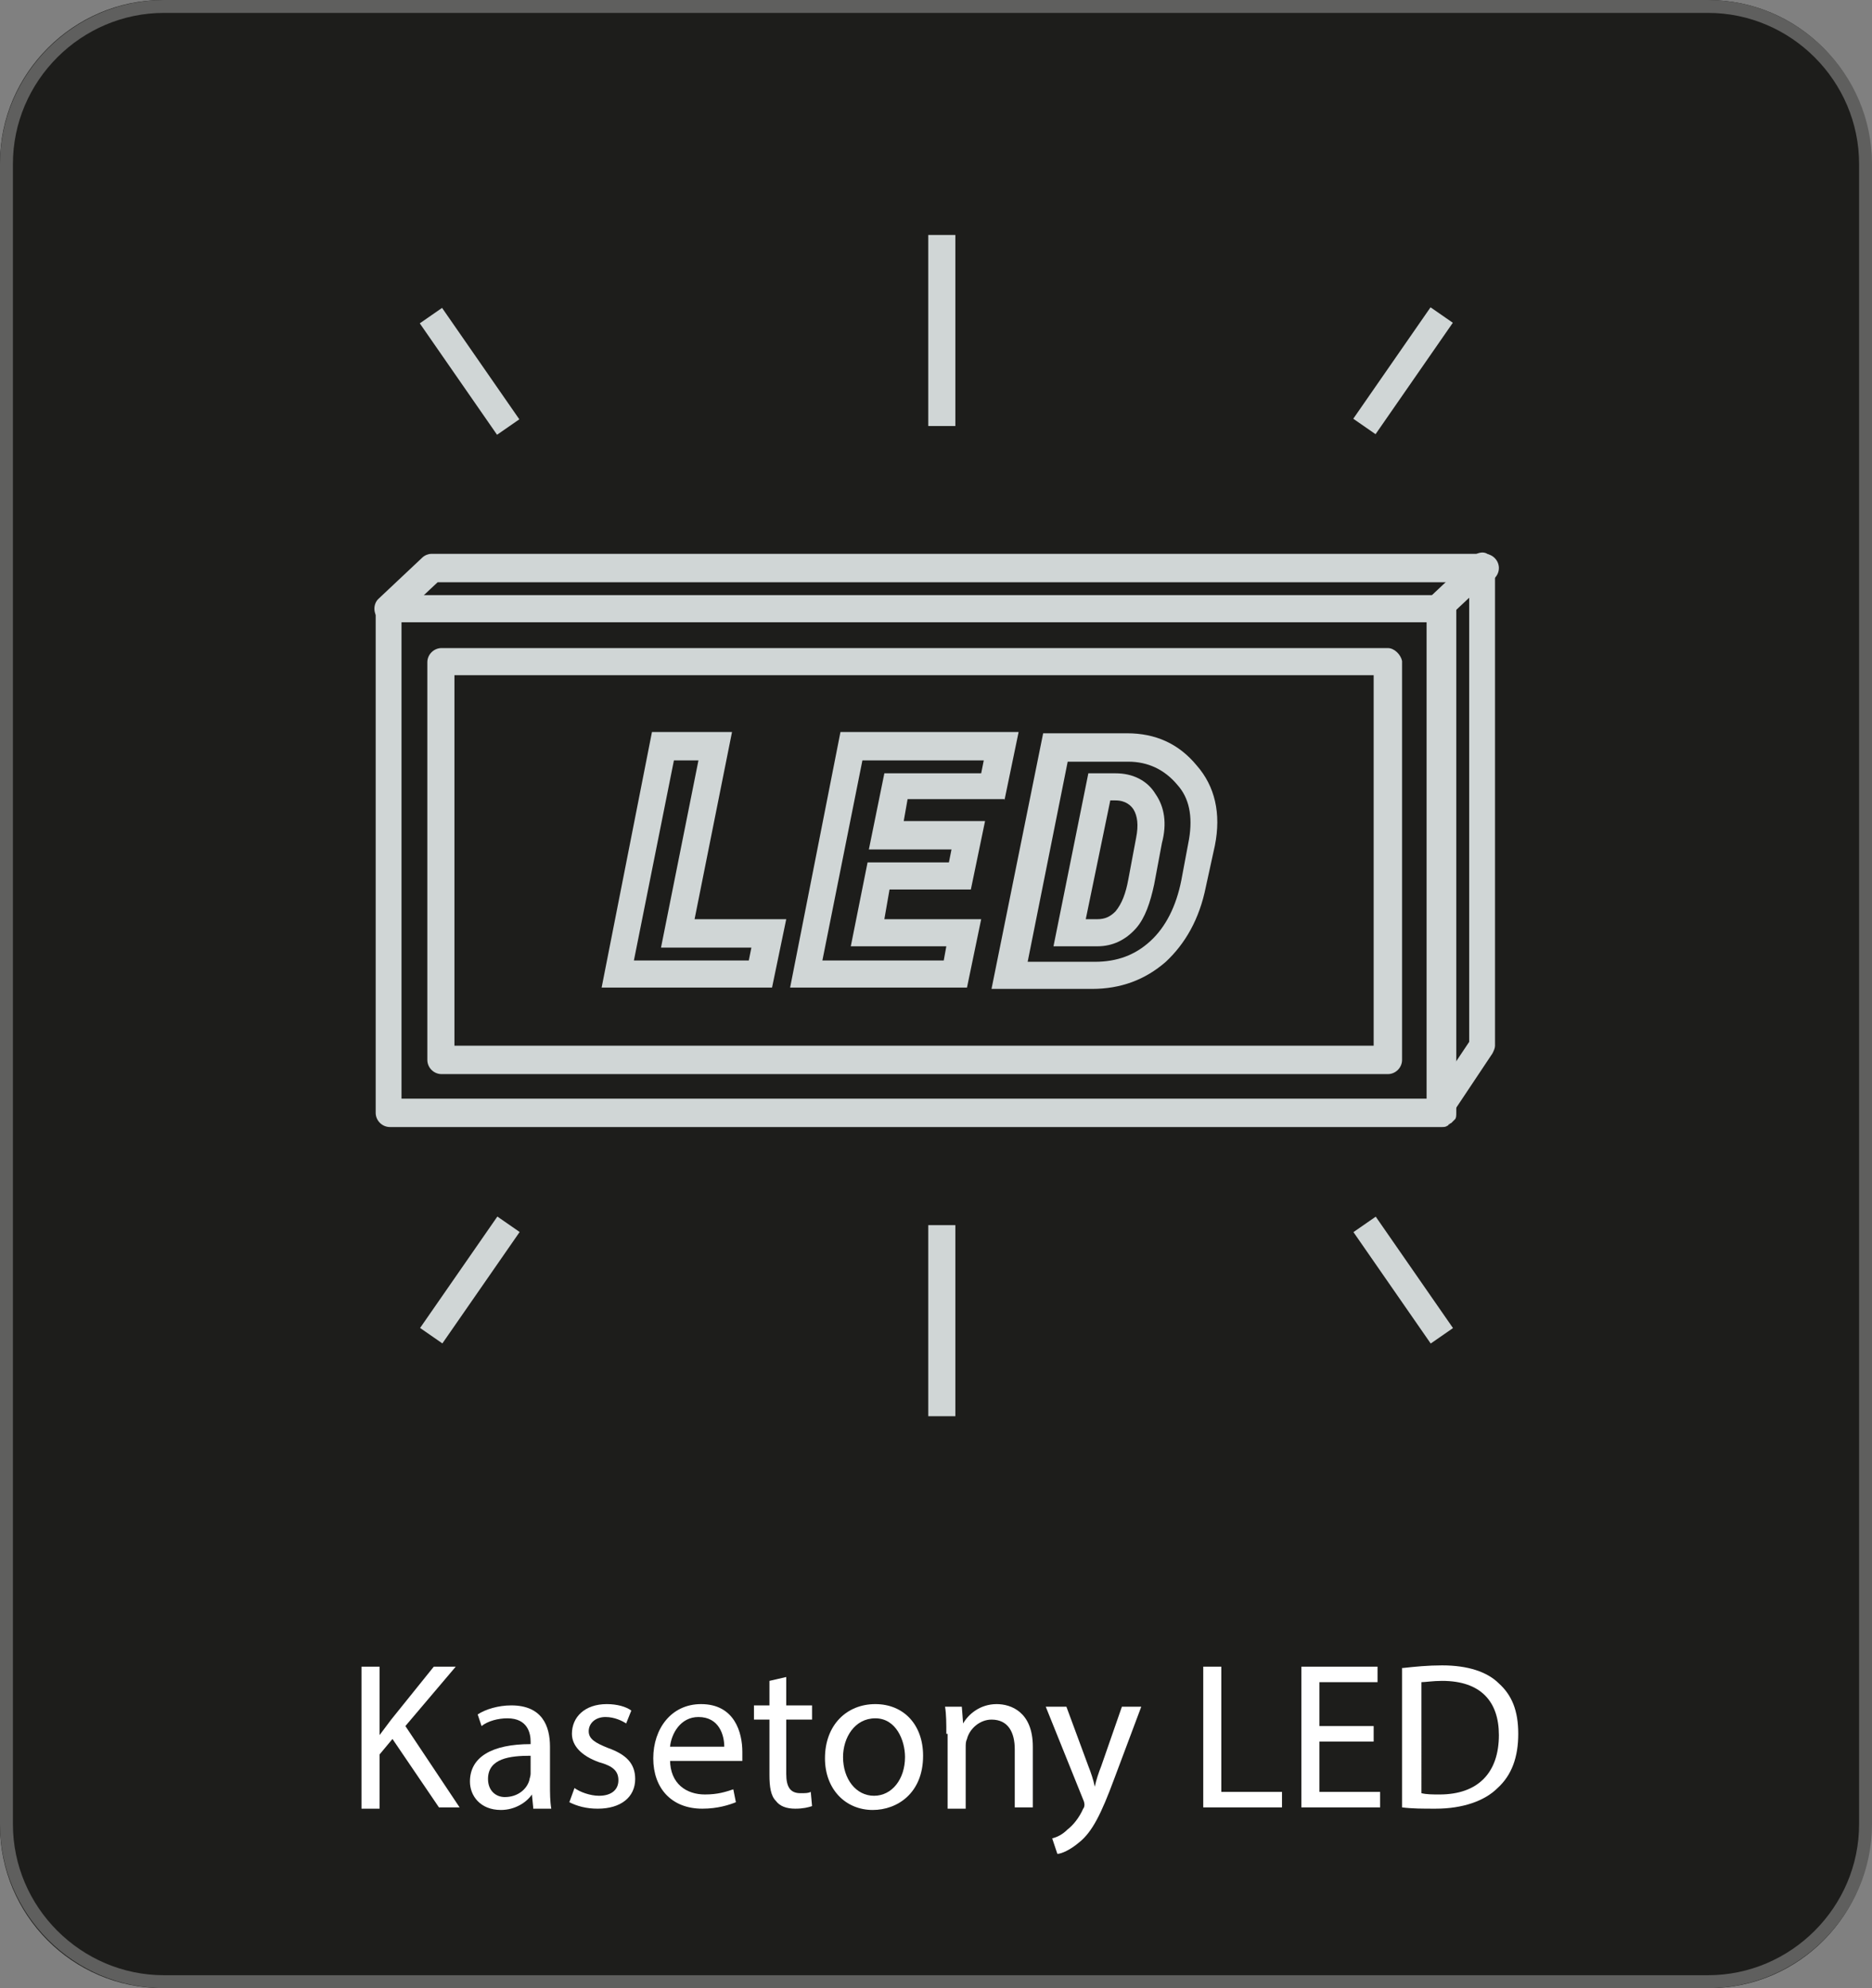
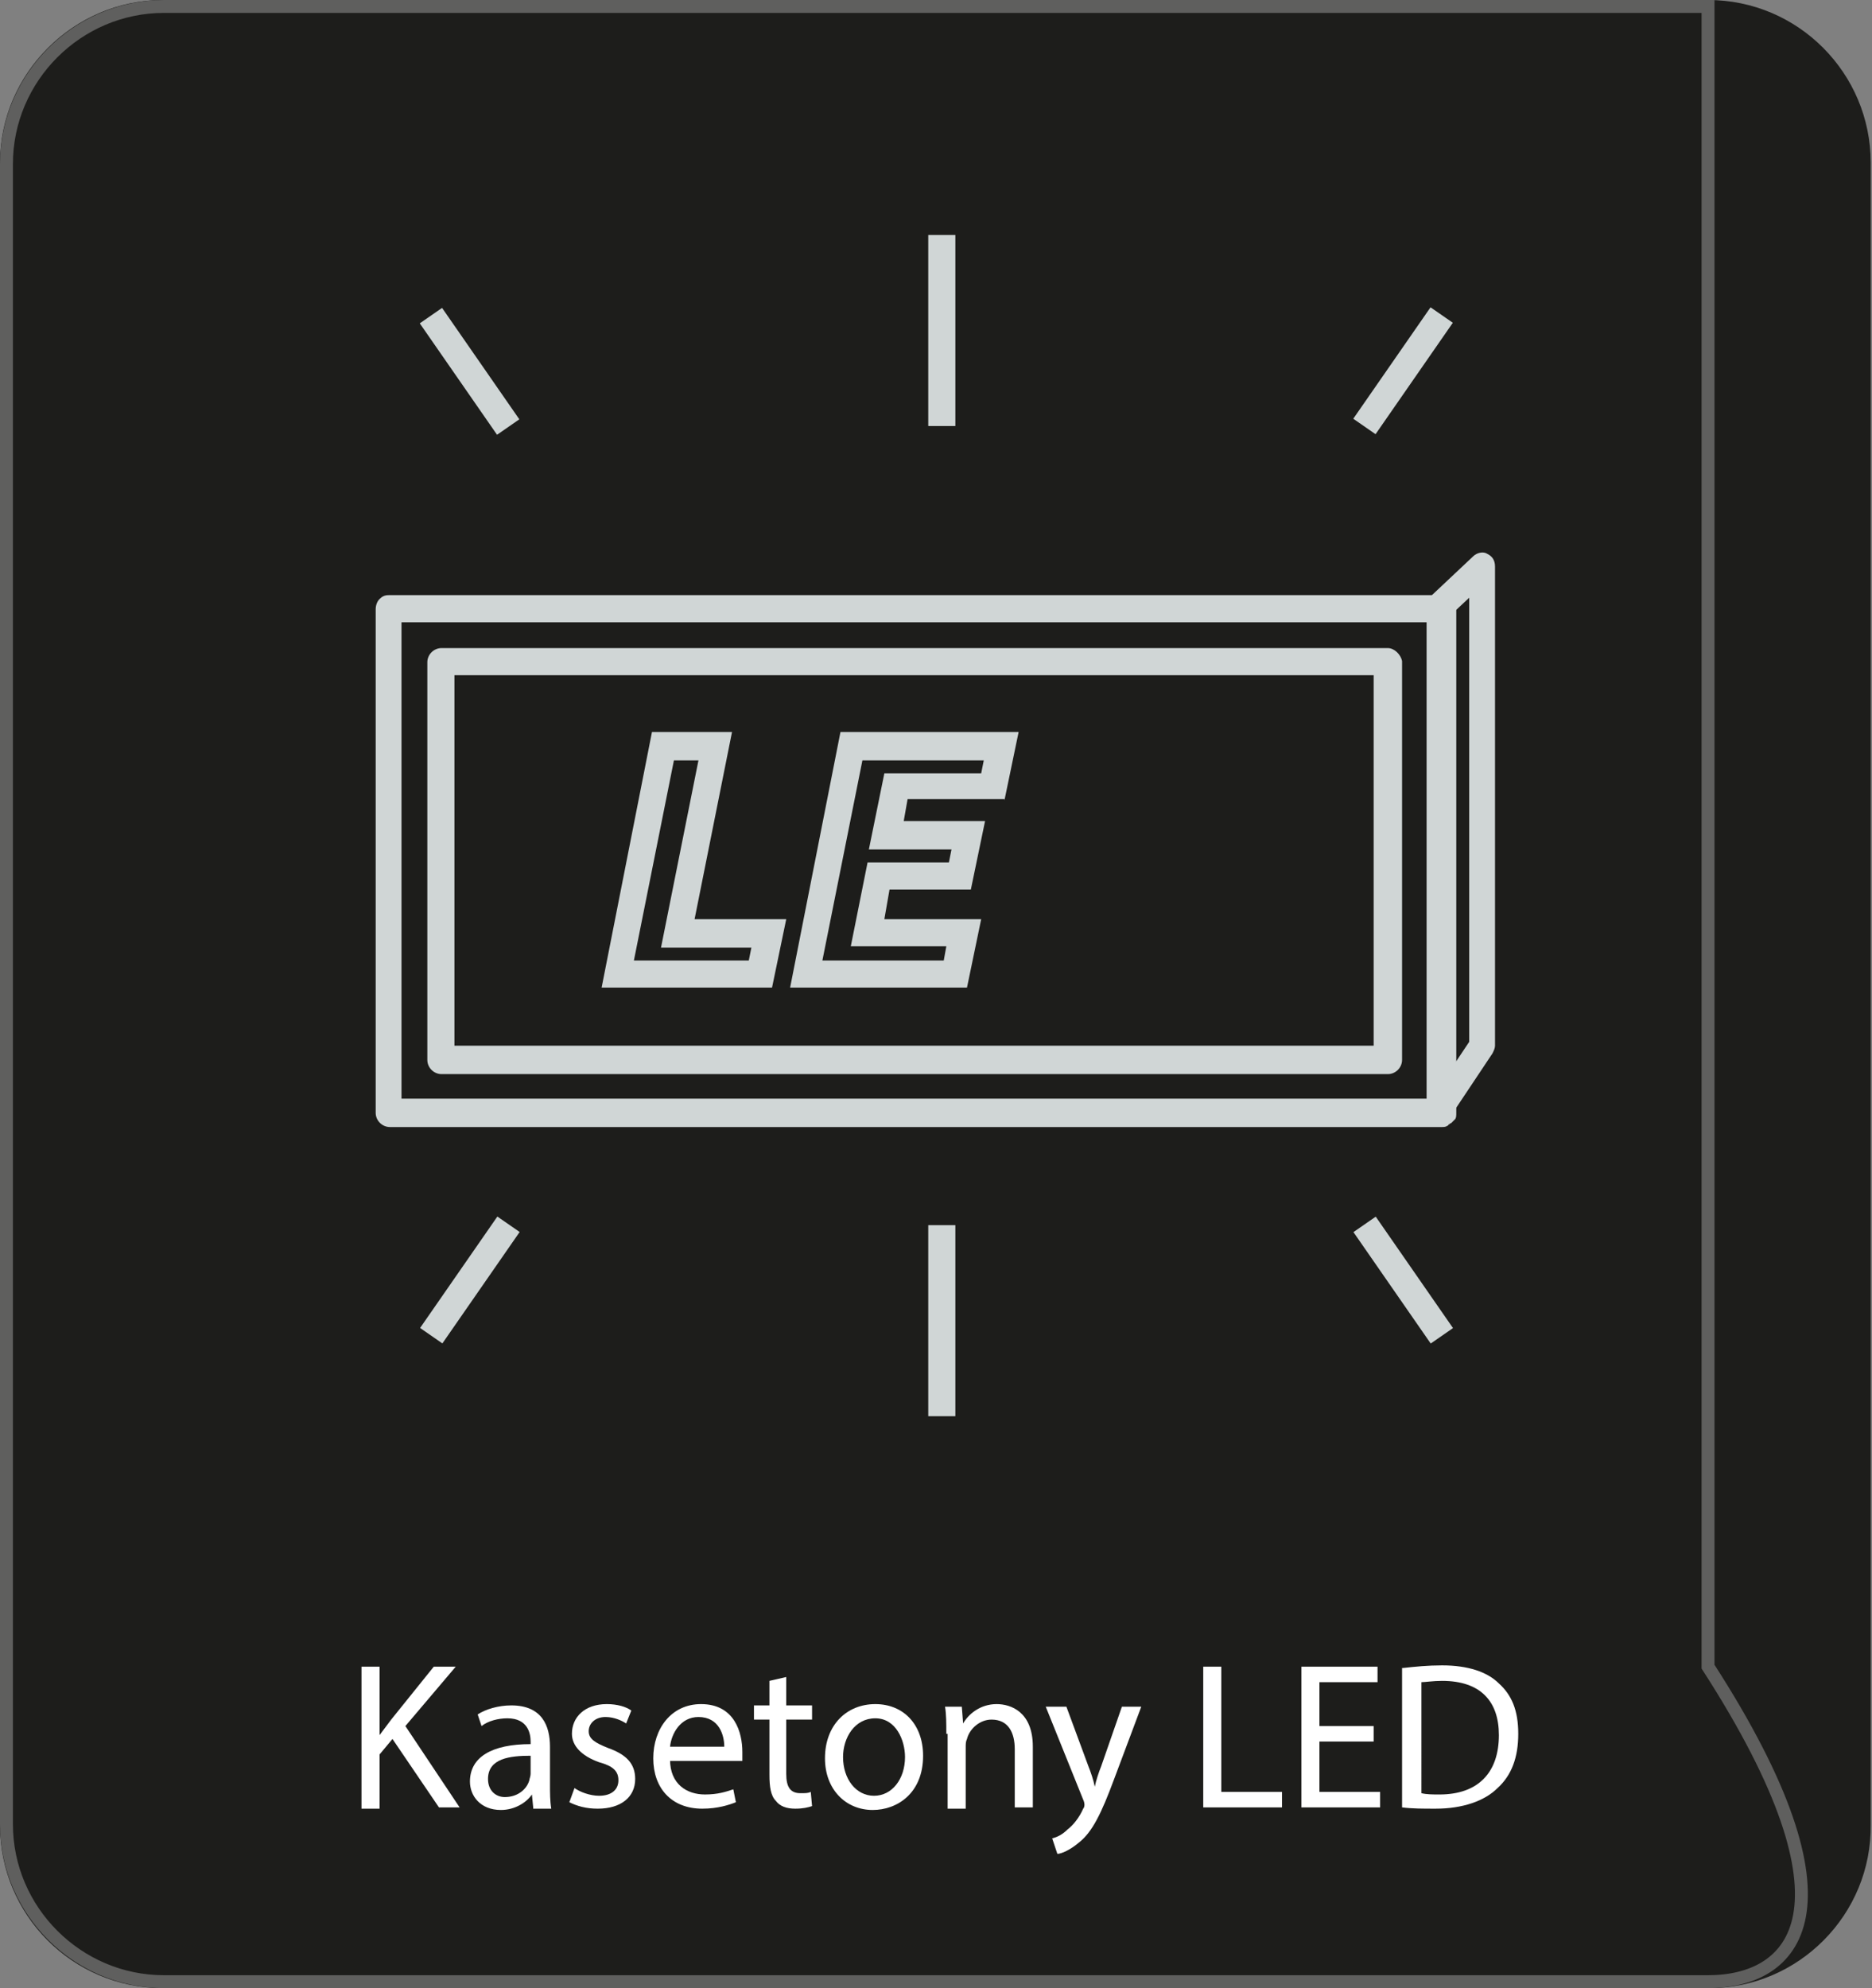
<svg xmlns="http://www.w3.org/2000/svg" version="1.1" id="Warstwa_1" x="0px" y="0px" viewBox="0 0 145 154" style="enable-background:new 0 0 145 154;" xml:space="preserve">
  <rect x="0" y="0" width="145" height="154" fill="#808080" stroke="none" />
  <style type="text/css">
	.st0{fill:#1D1D1B;}
	.st1{fill:none;stroke:#5F5F5E;stroke-miterlimit:10;}
	.st2{fill:#FFFFFF;}
	.st3{fill:#D0D6D6;}
</style>
  <path class="st0" d="M132.4,154H12.6c-7,0-12.6-5.7-12.6-12.6V12.6C0,5.7,5.7,0,12.6,0h119.7c7,0,12.6,5.7,12.6,12.6v128.7  C145,148.3,139.3,154,132.4,154z" />
-   <path class="st1" d="M132.3,153.5H12.7c-6.7,0-12.2-5.5-12.2-12.2V12.7C0.5,6,6,0.5,12.7,0.5h119.6c6.7,0,12.2,5.5,12.2,12.2v128.6  C144.5,148,139,153.5,132.3,153.5z" />
+   <path class="st1" d="M132.3,153.5H12.7c-6.7,0-12.2-5.5-12.2-12.2V12.7C0.5,6,6,0.5,12.7,0.5h119.6v128.6  C144.5,148,139,153.5,132.3,153.5z" />
  <g>
    <path class="st2" d="M28,129.1h1.4v5.3h0c0.3-0.4,0.6-0.8,0.9-1.2l3.3-4.1h1.7l-3.9,4.6l4.2,6.3H34l-3.6-5.3l-1,1.2v4.2H28V129.1z" />
    <path class="st2" d="M41.3,140l-0.1-1h0c-0.4,0.6-1.3,1.2-2.4,1.2c-1.6,0-2.4-1.1-2.4-2.2c0-1.9,1.7-2.9,4.7-2.9v-0.2   c0-0.6-0.2-1.8-1.8-1.8c-0.7,0-1.5,0.2-2,0.6l-0.3-0.9c0.6-0.4,1.6-0.7,2.6-0.7c2.4,0,3,1.6,3,3.2v2.9c0,0.7,0,1.3,0.1,1.9H41.3z    M41.1,136c-1.6,0-3.3,0.2-3.3,1.8c0,0.9,0.6,1.4,1.3,1.4c1,0,1.7-0.6,1.9-1.3c0-0.1,0.1-0.3,0.1-0.5V136z" />
    <path class="st2" d="M44.5,138.5c0.4,0.3,1.2,0.6,1.9,0.6c1,0,1.5-0.5,1.5-1.2c0-0.7-0.4-1.1-1.5-1.4c-1.4-0.5-2.1-1.3-2.1-2.2   c0-1.3,1-2.3,2.7-2.3c0.8,0,1.5,0.2,1.9,0.5l-0.4,1c-0.3-0.2-0.9-0.5-1.6-0.5c-0.8,0-1.3,0.5-1.3,1.1c0,0.6,0.5,0.9,1.5,1.3   c1.4,0.5,2.1,1.2,2.1,2.4c0,1.4-1.1,2.3-2.9,2.3c-0.9,0-1.6-0.2-2.2-0.5L44.5,138.5z" />
    <path class="st2" d="M51.9,136.3c0,1.9,1.3,2.7,2.7,2.7c1,0,1.6-0.2,2.2-0.4l0.2,1c-0.5,0.2-1.4,0.5-2.6,0.5   c-2.4,0-3.8-1.6-3.8-3.9s1.4-4.2,3.7-4.2c2.6,0,3.2,2.2,3.2,3.7c0,0.3,0,0.5,0,0.7H51.9z M56.1,135.3c0-0.9-0.4-2.3-2-2.3   c-1.4,0-2.1,1.3-2.2,2.3H56.1z" />
    <path class="st2" d="M60.9,129.9v2.2h2v1.1h-2v4.2c0,1,0.3,1.5,1.1,1.5c0.4,0,0.6,0,0.8-0.1l0.1,1.1c-0.3,0.1-0.7,0.2-1.3,0.2   c-0.7,0-1.2-0.2-1.5-0.6c-0.4-0.4-0.5-1.1-0.5-2v-4.3h-1.2v-1.1h1.2v-1.9L60.9,129.9z" />
    <path class="st2" d="M71.5,136c0,2.9-2,4.2-3.9,4.2c-2.1,0-3.7-1.6-3.7-4c0-2.6,1.7-4.2,3.9-4.2C70,132,71.5,133.6,71.5,136z    M65.3,136.1c0,1.7,1,3,2.4,3c1.4,0,2.4-1.3,2.4-3c0-1.3-0.7-3-2.3-3S65.3,134.6,65.3,136.1z" />
    <path class="st2" d="M73.3,134.3c0-0.8,0-1.5-0.1-2.1h1.3l0.1,1.3h0c0.4-0.7,1.3-1.5,2.6-1.5c1.1,0,2.8,0.6,2.8,3.3v4.7h-1.4v-4.5   c0-1.3-0.5-2.3-1.8-2.3c-0.9,0-1.7,0.7-1.9,1.5c-0.1,0.2-0.1,0.4-0.1,0.7v4.7h-1.4V134.3z" />
    <path class="st2" d="M82.6,132.2l1.7,4.6c0.2,0.5,0.4,1.1,0.5,1.6h0c0.1-0.5,0.3-1.1,0.5-1.6l1.6-4.6h1.5l-2.1,5.6   c-1,2.7-1.7,4.1-2.7,4.9c-0.7,0.6-1.4,0.9-1.7,0.9l-0.4-1.2c0.4-0.1,0.8-0.3,1.2-0.7c0.4-0.3,0.9-0.9,1.2-1.6   c0.1-0.1,0.1-0.3,0.1-0.3s0-0.2-0.1-0.4l-2.9-7.2H82.6z" />
    <path class="st2" d="M93.2,129.1h1.4v9.7h4.7v1.2h-6.1V129.1z" />
    <path class="st2" d="M106.4,134.9h-4.2v3.9h4.7v1.2h-6.1v-10.9h5.9v1.2h-4.5v3.4h4.2V134.9z" />
    <path class="st2" d="M108.7,129.2c0.9-0.1,1.9-0.2,3-0.2c2,0,3.5,0.5,4.4,1.4c1,0.9,1.5,2.1,1.5,3.9c0,1.8-0.5,3.2-1.6,4.2   c-1,1-2.7,1.6-4.8,1.6c-1,0-1.8,0-2.6-0.1V129.2z M110.1,138.9c0.4,0.1,0.9,0.1,1.4,0.1c3,0,4.6-1.7,4.6-4.6c0-2.6-1.4-4.2-4.4-4.2   c-0.7,0-1.3,0.1-1.6,0.1V138.9z" />
  </g>
  <g>
    <g>
      <g>
        <path class="st3" d="M111.5,46.1H30.1c-0.3,0-0.5,0.1-0.7,0.3c-0.2,0.2-0.3,0.5-0.3,0.8v39c0,0.6,0.5,1.1,1.1,1.1h81.5     c0.1,0,0.3,0,0.4-0.1c0,0,0.1,0,0.1-0.1c0.1,0,0.1-0.1,0.2-0.1c0.1-0.1,0.1-0.1,0.2-0.2l0.1-0.1c0.1-0.1,0.1-0.3,0.1-0.5v-39     C112.6,46.5,112.1,46.1,111.5,46.1z M110.5,85.1H31.1V48.2h79.4V85.1z" />
        <path class="st3" d="M111.5,47.1" />
        <path class="st3" d="M111.5,47.1" />
        <path class="st3" d="M111.5,87.2c-0.2,0-0.4-0.1-0.6-0.2c-0.5-0.3-0.6-1-0.3-1.5l3.2-4.8V46.3l-1.6,1.5c-0.4,0.4-1.1,0.4-1.5,0     c-0.4-0.4-0.4-1.1,0-1.5l3.4-3.2c0.3-0.3,0.8-0.4,1.1-0.2c0.4,0.2,0.6,0.5,0.6,1V81c0,0.2-0.1,0.4-0.2,0.6l-3.4,5.1     C112.2,87,111.9,87.2,111.5,87.2z" />
-         <path class="st3" d="M30.1,48.2c-0.3,0-0.6-0.1-0.8-0.3c-0.4-0.4-0.4-1.1,0-1.5l3.4-3.2c0.2-0.2,0.5-0.3,0.7-0.3H115     c0.6,0,1.1,0.5,1.1,1.1c0,0.6-0.5,1.1-1.1,1.1H33.9l-3.1,2.9C30.6,48.1,30.3,48.2,30.1,48.2z" />
        <g>
          <path class="st3" d="M53.8,71.2l2.9-14.5h-6.2l-3.9,19.8h13.2l1.1-5.3H53.8z M58,74.4h-8.9l3.1-15.5h1.9l-2.9,14.5h7L58,74.4z" />
          <path class="st3" d="M77.8,62l1.1-5.3H65.1l-3.9,19.8h13.7l1.1-5.3h-7.5l0.4-2.3h6.3l1.1-5.3H70l0.3-1.7H77.8z M73.7,65.8      l-0.2,1h-6.3l-1.3,6.5h7.4l-0.2,1.1h-9.4l3.1-15.5h9.4l-0.2,1h-7.5l-1.2,5.9H73.7z" />
-           <path class="st3" d="M89.5,61.5c-0.7-1.1-1.8-1.6-3.1-1.6h-2.1l-2.7,13.4H85c1.2,0,2.2-0.5,3-1.4c0.7-0.8,1.1-2,1.4-3.4l0.6-3.2      C90.4,63.8,90.2,62.5,89.5,61.5z M88,64.9l-0.6,3.2c-0.2,1.1-0.5,1.9-1,2.5C86,71,85.6,71.2,85,71.2h-0.9L86,62h0.4      c0.8,0,1.2,0.4,1.4,0.7C88.1,63.2,88.2,63.9,88,64.9z M89.5,61.5c-0.7-1.1-1.8-1.6-3.1-1.6h-2.1l-2.7,13.4H85      c1.2,0,2.2-0.5,3-1.4c0.7-0.8,1.1-2,1.4-3.4l0.6-3.2C90.4,63.8,90.2,62.5,89.5,61.5z M88,64.9l-0.6,3.2c-0.2,1.1-0.5,1.9-1,2.5      C86,71,85.6,71.2,85,71.2h-0.9L86,62h0.4c0.8,0,1.2,0.4,1.4,0.7C88.1,63.2,88.2,63.9,88,64.9z M89.5,61.5      c-0.7-1.1-1.8-1.6-3.1-1.6h-2.1l-2.7,13.4H85c1.2,0,2.2-0.5,3-1.4c0.7-0.8,1.1-2,1.4-3.4l0.6-3.2C90.4,63.8,90.2,62.5,89.5,61.5      z M88,64.9l-0.6,3.2c-0.2,1.1-0.5,1.9-1,2.5C86,71,85.6,71.2,85,71.2h-0.9L86,62h0.4c0.8,0,1.2,0.4,1.4,0.7      C88.1,63.2,88.2,63.9,88,64.9z M89.5,61.5c-0.7-1.1-1.8-1.6-3.1-1.6h-2.1l-2.7,13.4H85c1.2,0,2.2-0.5,3-1.4      c0.7-0.8,1.1-2,1.4-3.4l0.6-3.2C90.4,63.8,90.2,62.5,89.5,61.5z M88,64.9l-0.6,3.2c-0.2,1.1-0.5,1.9-1,2.5      C86,71,85.6,71.2,85,71.2h-0.9L86,62h0.4c0.8,0,1.2,0.4,1.4,0.7C88.1,63.2,88.2,63.9,88,64.9z M89.5,61.5      c-0.7-1.1-1.8-1.6-3.1-1.6h-2.1l-2.7,13.4H85c1.2,0,2.2-0.5,3-1.4c0.7-0.8,1.1-2,1.4-3.4l0.6-3.2C90.4,63.8,90.2,62.5,89.5,61.5      z M88,64.9l-0.6,3.2c-0.2,1.1-0.5,1.9-1,2.5C86,71,85.6,71.2,85,71.2h-0.9L86,62h0.4c0.8,0,1.2,0.4,1.4,0.7      C88.1,63.2,88.2,63.9,88,64.9z M89.5,61.5c-0.7-1.1-1.8-1.6-3.1-1.6h-2.1l-2.7,13.4H85c1.2,0,2.2-0.5,3-1.4      c0.7-0.8,1.1-2,1.4-3.4l0.6-3.2C90.4,63.8,90.2,62.5,89.5,61.5z M88,64.9l-0.6,3.2c-0.2,1.1-0.5,1.9-1,2.5      C86,71,85.6,71.2,85,71.2h-0.9L86,62h0.4c0.8,0,1.2,0.4,1.4,0.7C88.1,63.2,88.2,63.9,88,64.9z M89.5,61.5      c-0.7-1.1-1.8-1.6-3.1-1.6h-2.1l-2.7,13.4H85c1.2,0,2.2-0.5,3-1.4c0.7-0.8,1.1-2,1.4-3.4l0.6-3.2C90.4,63.8,90.2,62.5,89.5,61.5      z M88,64.9l-0.6,3.2c-0.2,1.1-0.5,1.9-1,2.5C86,71,85.6,71.2,85,71.2h-0.9L86,62h0.4c0.8,0,1.2,0.4,1.4,0.7      C88.1,63.2,88.2,63.9,88,64.9z M89.5,61.5c-0.7-1.1-1.8-1.6-3.1-1.6h-2.1l-2.7,13.4H85c1.2,0,2.2-0.5,3-1.4      c0.7-0.8,1.1-2,1.4-3.4l0.6-3.2C90.4,63.8,90.2,62.5,89.5,61.5z M88,64.9l-0.6,3.2c-0.2,1.1-0.5,1.9-1,2.5      C86,71,85.6,71.2,85,71.2h-0.9L86,62h0.4c0.8,0,1.2,0.4,1.4,0.7C88.1,63.2,88.2,63.9,88,64.9z M92.7,59.3      c-1.4-1.7-3.2-2.5-5.4-2.5h-6.5l-4,19.8h7.8c2.2,0,4.1-0.7,5.7-2.1c1.5-1.4,2.6-3.3,3.1-5.8l0.7-3.2      C94.6,63,94.1,60.9,92.7,59.3z M92.1,65l-0.6,3.2c-0.4,2-1.2,3.6-2.4,4.7c-1.2,1.1-2.6,1.6-4.3,1.6h-5.2l3.1-15.5h4.7      c1.5,0,2.8,0.6,3.8,1.8C92.1,61.8,92.4,63.2,92.1,65z M86.4,59.9h-2.1l-2.7,13.4H85c1.2,0,2.2-0.5,3-1.4c0.7-0.8,1.1-2,1.4-3.4      l0.6-3.2c0.3-1.5,0.1-2.8-0.5-3.8C88.9,60.5,87.8,59.9,86.4,59.9z M88,64.9l-0.6,3.2c-0.2,1.1-0.5,1.9-1,2.5      C86,71,85.6,71.2,85,71.2h-0.9L86,62h0.4c0.8,0,1.2,0.4,1.4,0.7C88.1,63.2,88.2,63.9,88,64.9z M89.5,61.5      c-0.7-1.1-1.8-1.6-3.1-1.6h-2.1l-2.7,13.4H85c1.2,0,2.2-0.5,3-1.4c0.7-0.8,1.1-2,1.4-3.4l0.6-3.2C90.4,63.8,90.2,62.5,89.5,61.5      z M88,64.9l-0.6,3.2c-0.2,1.1-0.5,1.9-1,2.5C86,71,85.6,71.2,85,71.2h-0.9L86,62h0.4c0.8,0,1.2,0.4,1.4,0.7      C88.1,63.2,88.2,63.9,88,64.9z M89.5,61.5c-0.7-1.1-1.8-1.6-3.1-1.6h-2.1l-2.7,13.4H85c1.2,0,2.2-0.5,3-1.4      c0.7-0.8,1.1-2,1.4-3.4l0.6-3.2C90.4,63.8,90.2,62.5,89.5,61.5z M88,64.9l-0.6,3.2c-0.2,1.1-0.5,1.9-1,2.5      C86,71,85.6,71.2,85,71.2h-0.9L86,62h0.4c0.8,0,1.2,0.4,1.4,0.7C88.1,63.2,88.2,63.9,88,64.9z M89.5,61.5      c-0.7-1.1-1.8-1.6-3.1-1.6h-2.1l-2.7,13.4H85c1.2,0,2.2-0.5,3-1.4c0.7-0.8,1.1-2,1.4-3.4l0.6-3.2C90.4,63.8,90.2,62.5,89.5,61.5      z M88,64.9l-0.6,3.2c-0.2,1.1-0.5,1.9-1,2.5C86,71,85.6,71.2,85,71.2h-0.9L86,62h0.4c0.8,0,1.2,0.4,1.4,0.7      C88.1,63.2,88.2,63.9,88,64.9z M89.5,61.5c-0.7-1.1-1.8-1.6-3.1-1.6h-2.1l-2.7,13.4H85c1.2,0,2.2-0.5,3-1.4      c0.7-0.8,1.1-2,1.4-3.4l0.6-3.2C90.4,63.8,90.2,62.5,89.5,61.5z M88,64.9l-0.6,3.2c-0.2,1.1-0.5,1.9-1,2.5      C86,71,85.6,71.2,85,71.2h-0.9L86,62h0.4c0.8,0,1.2,0.4,1.4,0.7C88.1,63.2,88.2,63.9,88,64.9z M89.5,61.5      c-0.7-1.1-1.8-1.6-3.1-1.6h-2.1l-2.7,13.4H85c1.2,0,2.2-0.5,3-1.4c0.7-0.8,1.1-2,1.4-3.4l0.6-3.2C90.4,63.8,90.2,62.5,89.5,61.5      z M88,64.9l-0.6,3.2c-0.2,1.1-0.5,1.9-1,2.5C86,71,85.6,71.2,85,71.2h-0.9L86,62h0.4c0.8,0,1.2,0.4,1.4,0.7      C88.1,63.2,88.2,63.9,88,64.9z M89.5,61.5c-0.7-1.1-1.8-1.6-3.1-1.6h-2.1l-2.7,13.4H85c1.2,0,2.2-0.5,3-1.4      c0.7-0.8,1.1-2,1.4-3.4l0.6-3.2C90.4,63.8,90.2,62.5,89.5,61.5z M88,64.9l-0.6,3.2c-0.2,1.1-0.5,1.9-1,2.5      C86,71,85.6,71.2,85,71.2h-0.9L86,62h0.4c0.8,0,1.2,0.4,1.4,0.7C88.1,63.2,88.2,63.9,88,64.9z M89.5,61.5      c-0.7-1.1-1.8-1.6-3.1-1.6h-2.1l-2.7,13.4H85c1.2,0,2.2-0.5,3-1.4c0.7-0.8,1.1-2,1.4-3.4l0.6-3.2C90.4,63.8,90.2,62.5,89.5,61.5      z M88,64.9l-0.6,3.2c-0.2,1.1-0.5,1.9-1,2.5C86,71,85.6,71.2,85,71.2h-0.9L86,62h0.4c0.8,0,1.2,0.4,1.4,0.7      C88.1,63.2,88.2,63.9,88,64.9z M89.5,61.5c-0.7-1.1-1.8-1.6-3.1-1.6h-2.1l-2.7,13.4H85c1.2,0,2.2-0.5,3-1.4      c0.7-0.8,1.1-2,1.4-3.4l0.6-3.2C90.4,63.8,90.2,62.5,89.5,61.5z M88,64.9l-0.6,3.2c-0.2,1.1-0.5,1.9-1,2.5      C86,71,85.6,71.2,85,71.2h-0.9L86,62h0.4c0.8,0,1.2,0.4,1.4,0.7C88.1,63.2,88.2,63.9,88,64.9z" />
        </g>
      </g>
      <g>
        <rect x="31.1" y="98.1" transform="matrix(0.57 -0.822 0.822 0.57 -65.826 72.511)" class="st3" width="10.5" height="2.1" />
        <rect x="107.6" y="93.9" transform="matrix(0.822 -0.57 0.57 0.822 -37.136 79.585)" class="st3" width="2.1" height="10.5" />
        <rect x="71.9" y="94.9" class="st3" width="2.1" height="14.8" />
      </g>
      <g>
        <rect x="35.3" y="23.5" transform="matrix(0.822 -0.57 0.57 0.822 -9.897 25.85)" class="st3" width="2.1" height="10.5" />
        <rect x="103.4" y="27.7" transform="matrix(0.57 -0.822 0.822 0.57 23.113 101.641)" class="st3" width="10.5" height="2.1" />
        <rect x="71.9" y="18.2" class="st3" width="2.1" height="14.8" />
      </g>
    </g>
    <path class="st3" d="M107.5,50.2H34.2c-0.6,0-1.1,0.5-1.1,1.1v30.8c0,0.6,0.5,1.1,1.1,1.1h73.3c0.6,0,1.1-0.5,1.1-1.1V51.2   C108.5,50.7,108,50.2,107.5,50.2z M106.4,81H35.2V52.3h71.2V81z" />
  </g>
</svg>